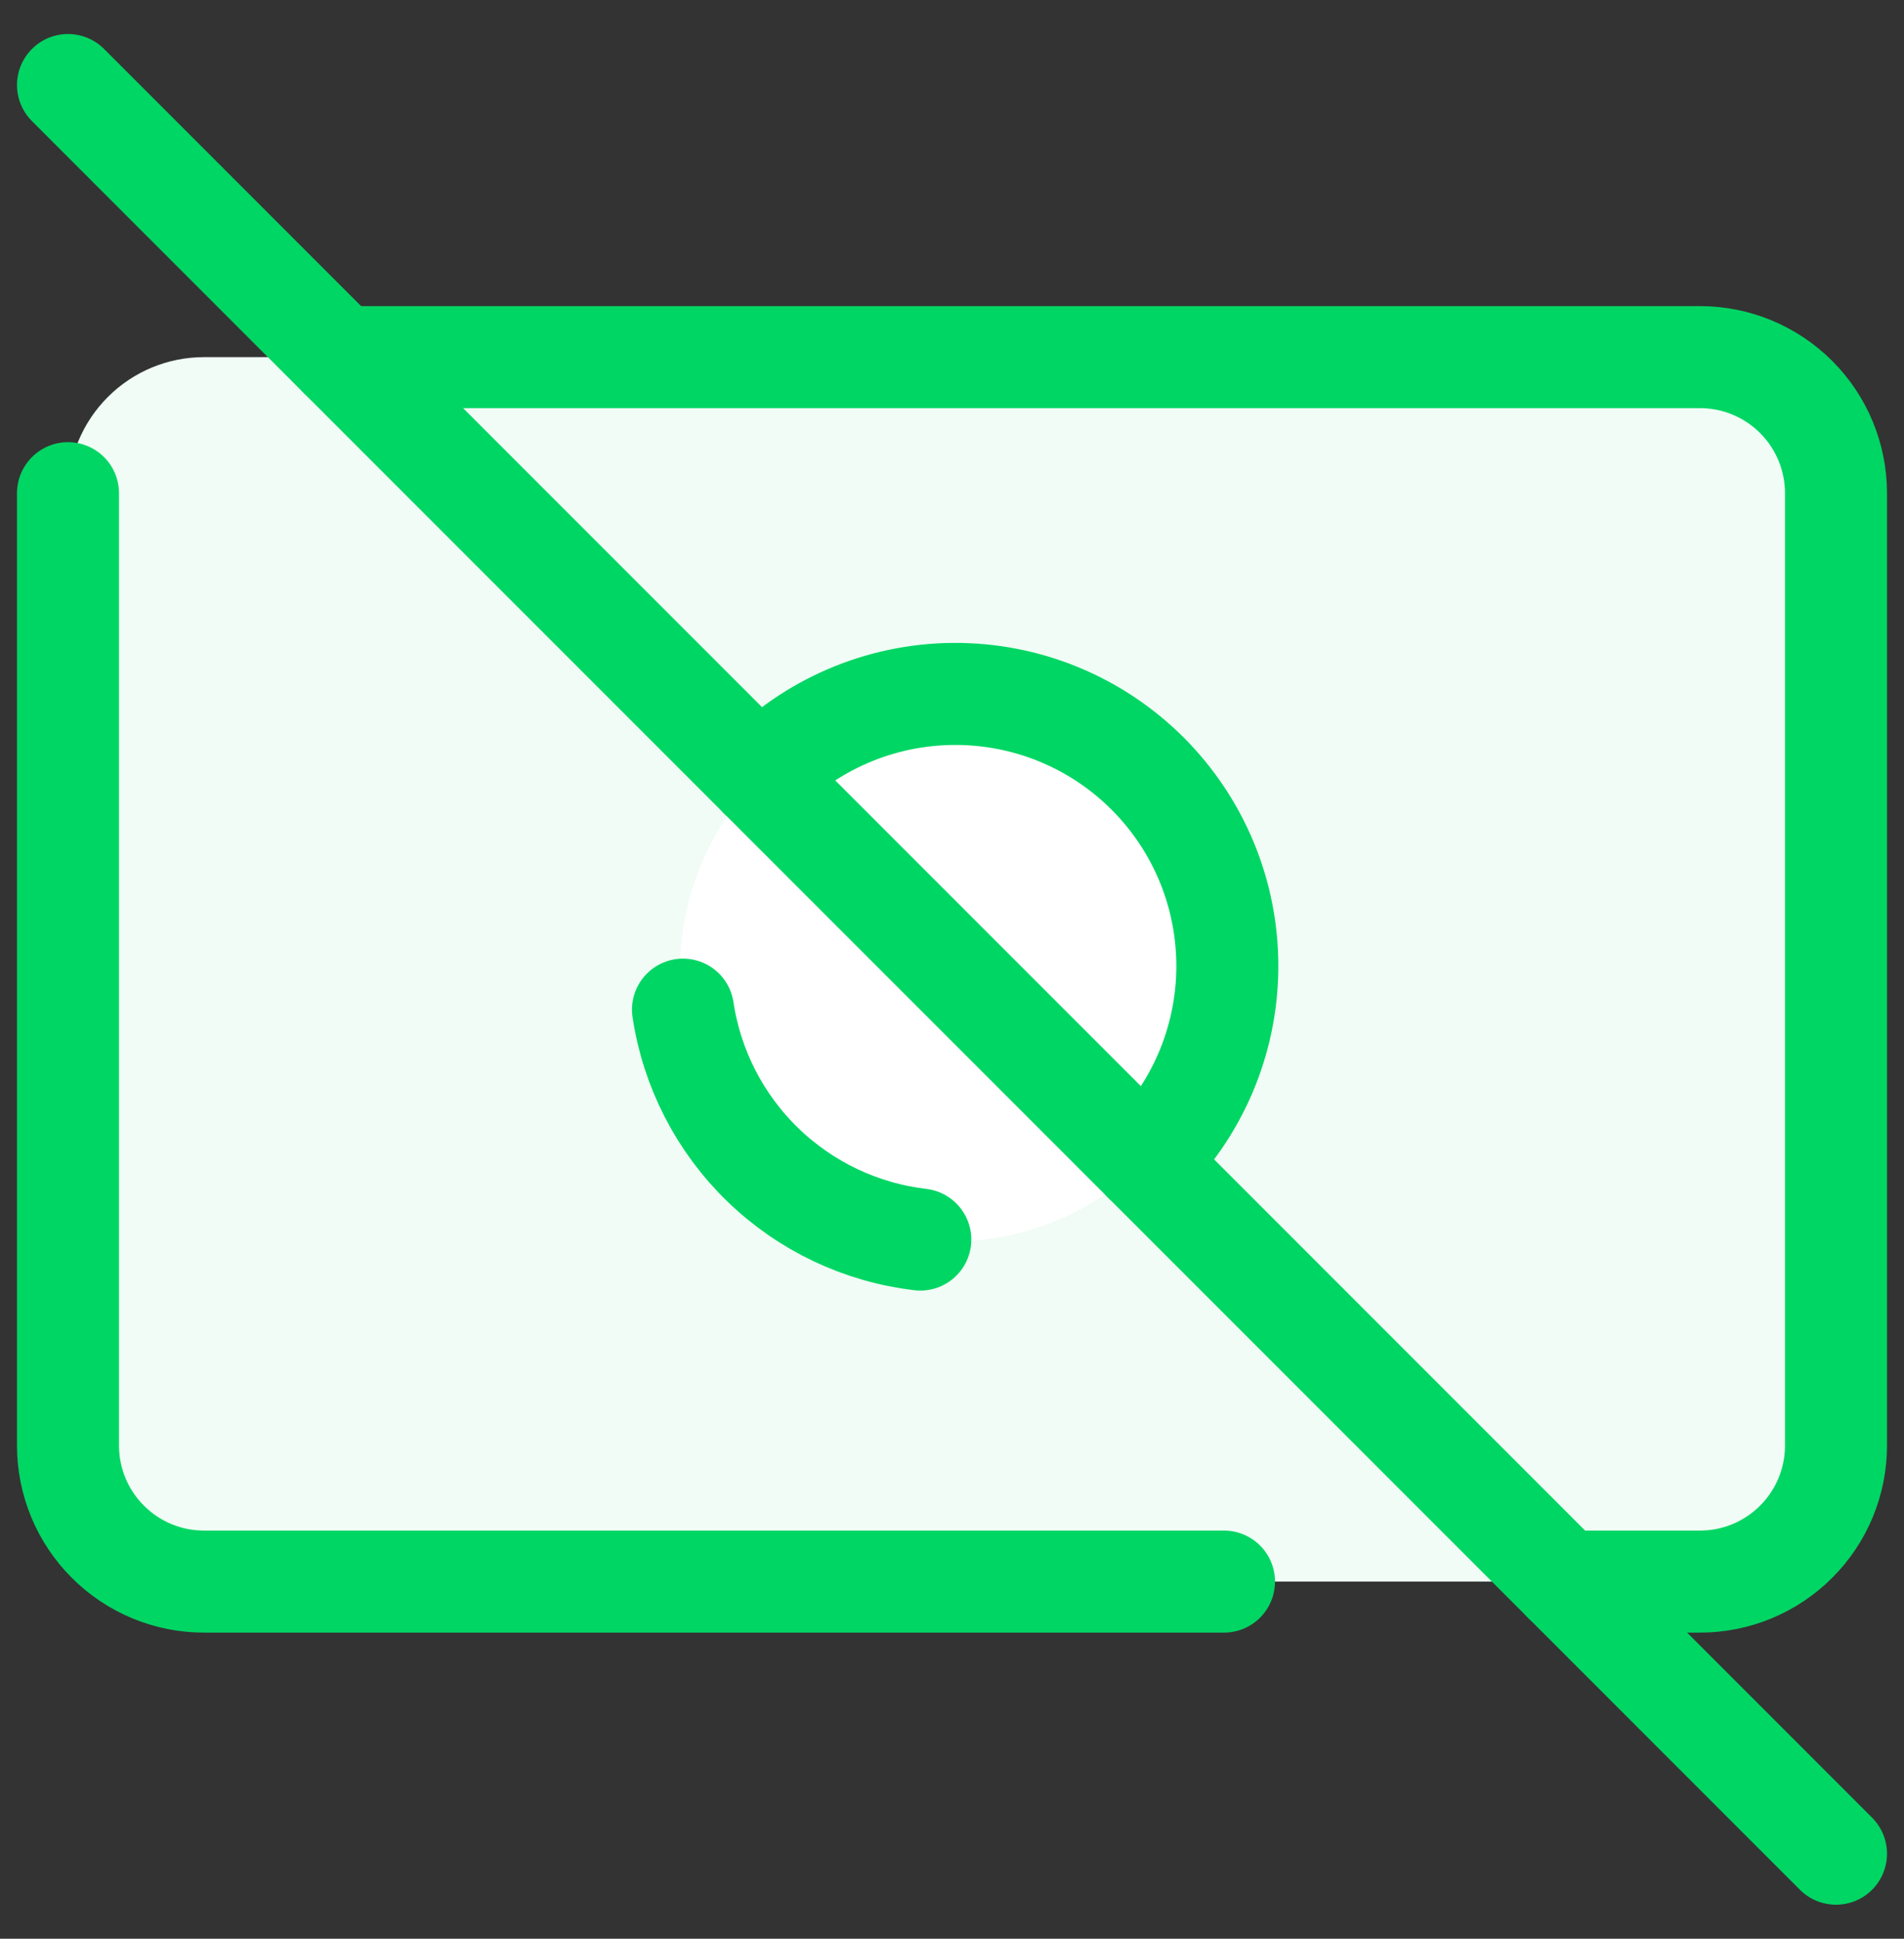
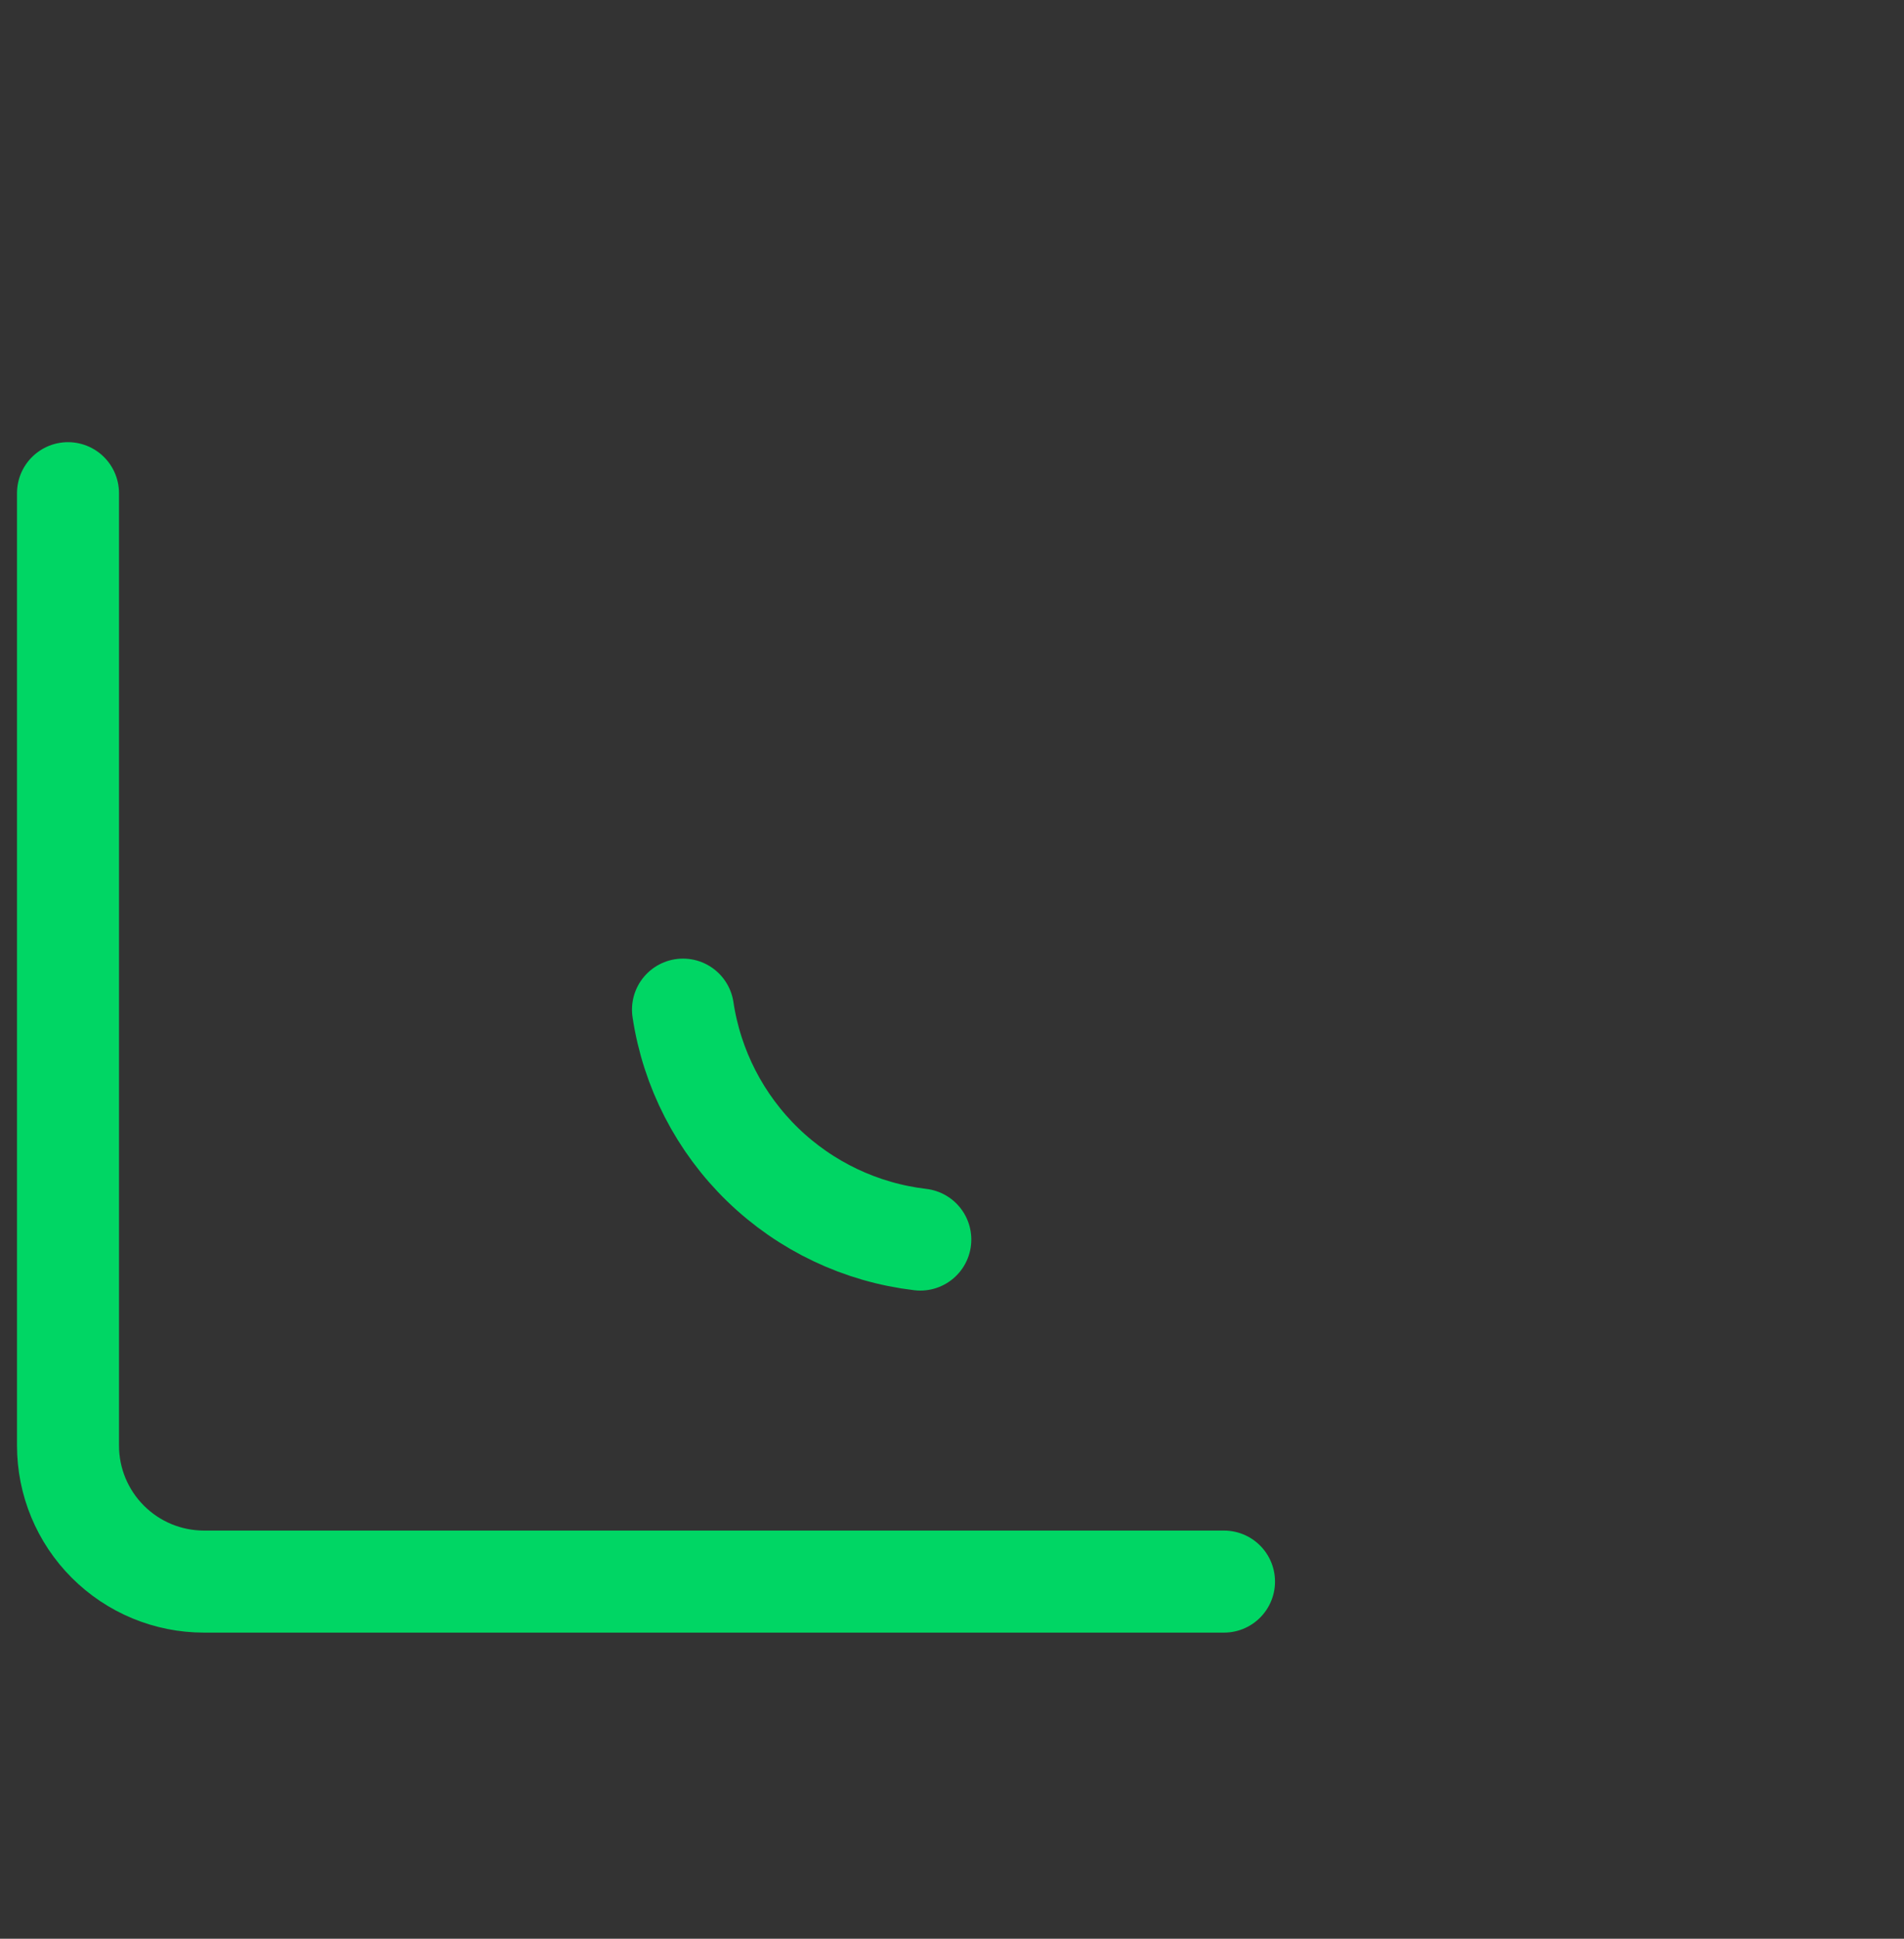
<svg xmlns="http://www.w3.org/2000/svg" width="56" height="57" viewBox="0 0 56 57" fill="none">
  <rect x="0" y="0" width="56" height="57" fill="#333333" stroke="none" />
-   <path d="M50 10.5H6C4.939 10.5 3.922 10.921 3.172 11.672C2.421 12.422 2 13.439 2 14.5V42.5C2 43.561 2.421 44.578 3.172 45.328C3.922 46.079 4.939 46.5 6 46.5H50C51.061 46.5 52.078 46.079 52.828 45.328C53.579 44.578 54 43.561 54 42.5V14.5C54 13.439 53.579 12.422 52.828 11.672C52.078 10.921 51.061 10.5 50 10.5Z" fill="#F0FCF5" />
-   <path d="M28 36.5C30.122 36.5 32.157 35.657 33.657 34.157C35.157 32.657 36 30.622 36 28.5C36 26.378 35.157 24.343 33.657 22.843C32.157 21.343 30.122 20.5 28 20.5C25.878 20.5 23.843 21.343 22.343 22.843C20.843 24.343 20 26.378 20 28.5C20 30.622 20.843 32.657 22.343 34.157C23.843 35.657 25.878 36.5 28 36.5Z" fill="white" />
-   <path d="M10 10.5H50C51.061 10.5 52.078 10.921 52.828 11.672C53.579 12.422 54 13.439 54 14.5V42.5C54 43.561 53.579 44.578 52.828 45.328C52.078 46.079 51.061 46.5 50 46.5H46" stroke="#00D664" stroke-width="3" stroke-linecap="round" stroke-linejoin="round" />
  <path d="M2 14.5V42.5C2 43.561 2.421 44.578 3.172 45.328C3.922 46.079 4.939 46.5 6 46.5H36" stroke="#00D664" stroke-width="3" stroke-linecap="round" stroke-linejoin="round" />
-   <path d="M22.344 22.844C23.082 22.08 23.965 21.47 24.941 21.051C25.917 20.632 26.966 20.411 28.029 20.402C29.091 20.393 30.145 20.595 31.128 20.997C32.111 21.4 33.004 21.994 33.755 22.745C34.506 23.496 35.1 24.389 35.503 25.372C35.905 26.355 36.107 27.409 36.098 28.471C36.089 29.533 35.868 30.583 35.449 31.559C35.029 32.535 34.42 33.418 33.656 34.156" stroke="#00D664" stroke-width="3" stroke-linecap="round" stroke-linejoin="round" />
  <path d="M20.088 29.684C20.349 31.421 21.174 33.023 22.435 34.245C23.696 35.466 25.324 36.239 27.068 36.444" stroke="#00D664" stroke-width="3" stroke-linecap="round" stroke-linejoin="round" />
-   <path d="M54 54.5L2 2.5" stroke="#00D664" stroke-width="3" stroke-linecap="round" stroke-linejoin="round" />
</svg>